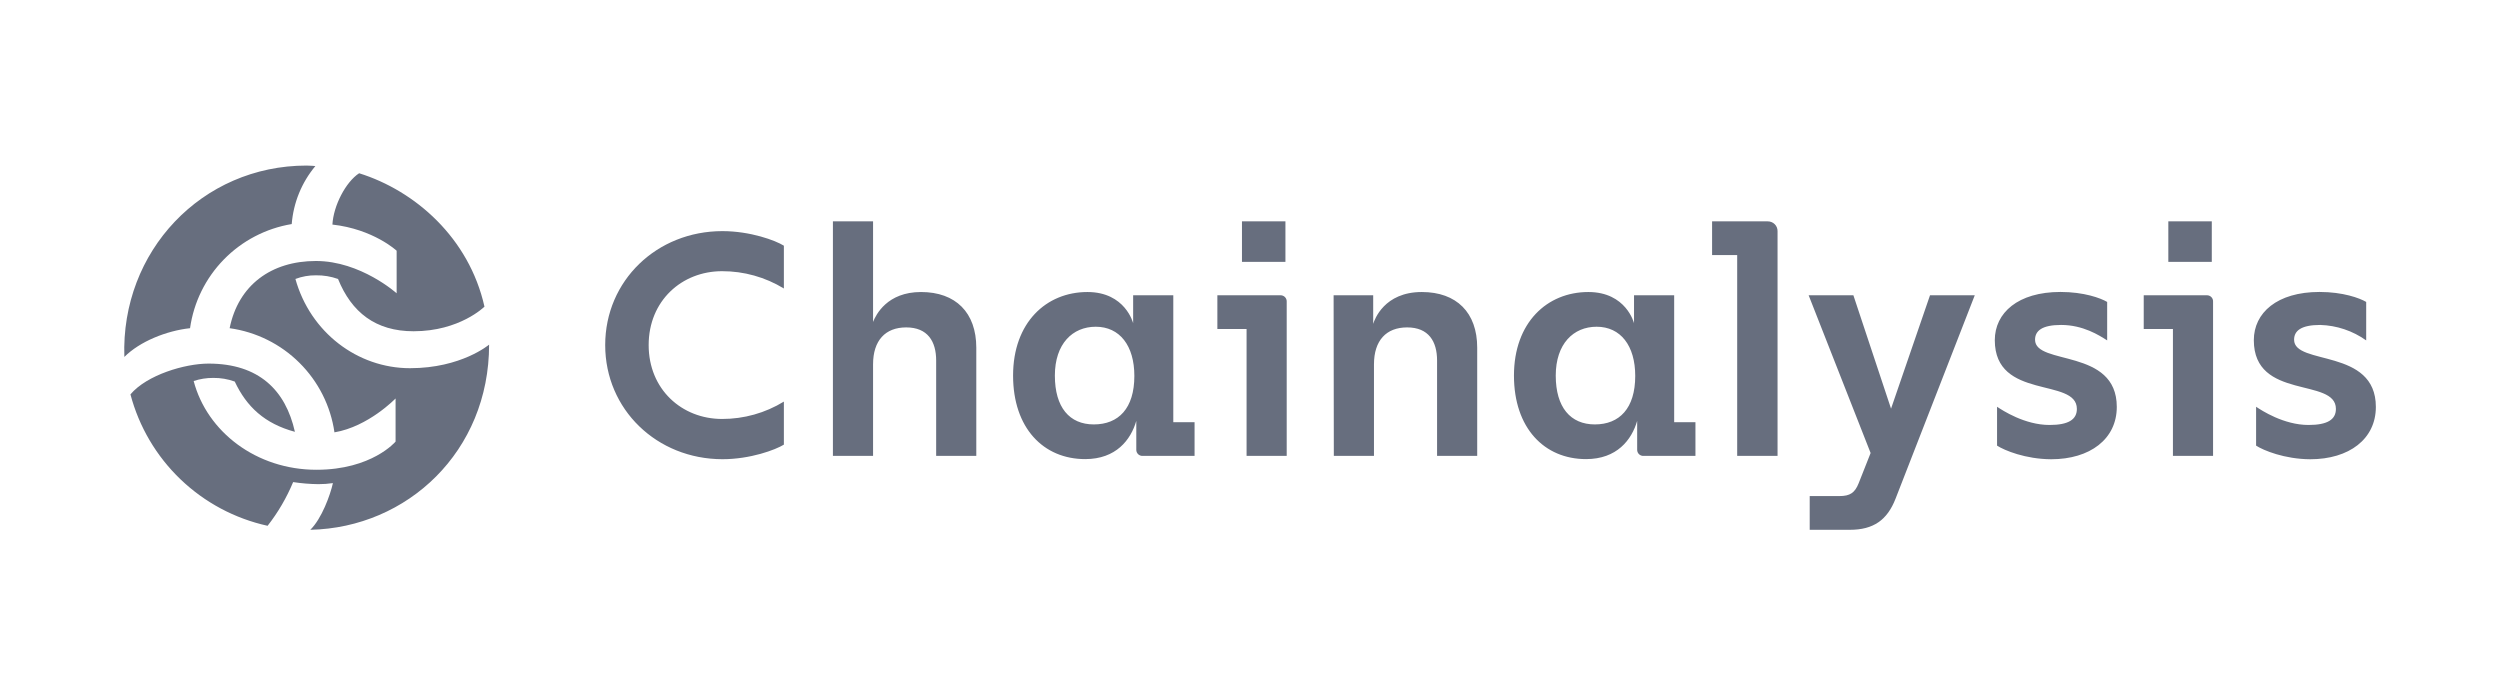
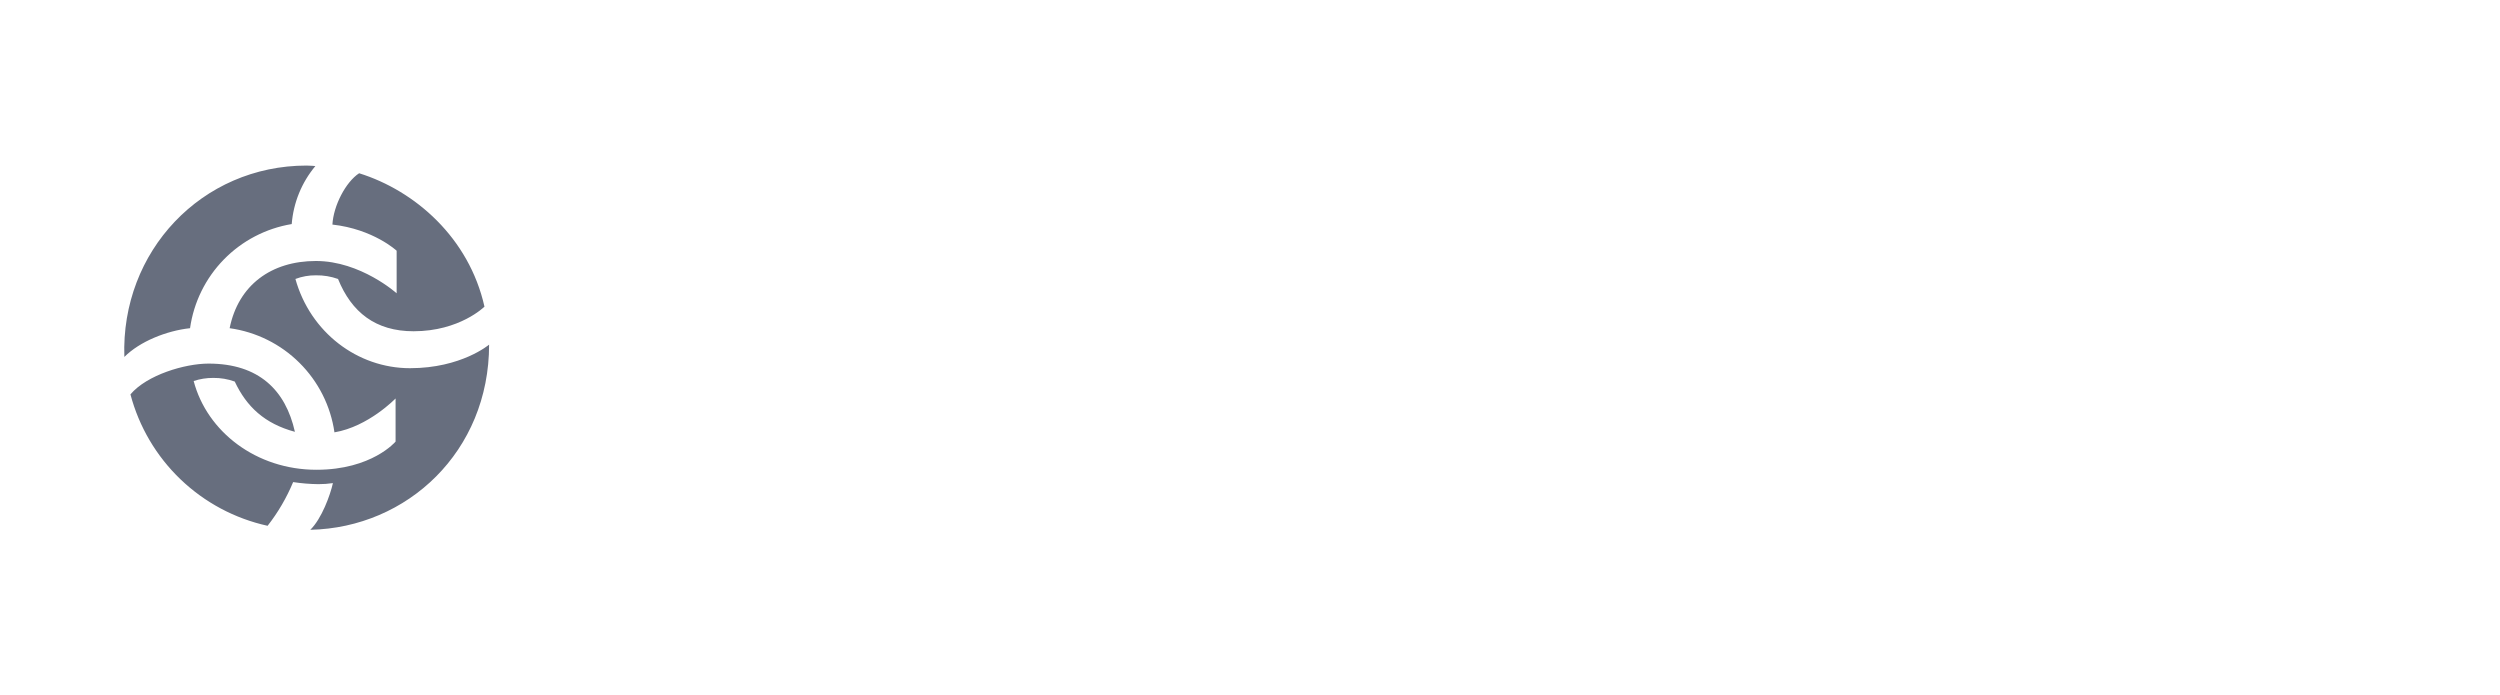
<svg xmlns="http://www.w3.org/2000/svg" width="151" height="42" viewBox="0 0 151 42" fill="none">
  <g clip-path="url(#clip0_18160_13131)">
-     <path d="M39.179 20.842C39.179 23.519 41.183 25.305 43.612 25.305C44.93 25.308 46.223 24.945 47.346 24.256V26.856C46.841 27.169 45.324 27.736 43.631 27.736C39.681 27.73 36.554 24.74 36.554 20.842C36.554 16.943 39.681 13.96 43.631 13.96C45.324 13.96 46.841 14.523 47.346 14.84V17.425C46.222 16.739 44.929 16.377 43.612 16.38C41.183 16.38 39.179 18.164 39.179 20.842ZM58.968 21V27.536H56.544V21.772C56.544 20.628 56.037 19.775 54.734 19.775C53.471 19.775 52.733 20.569 52.733 22.005V27.536H50.308V13.37H52.733V19.445C52.907 19.005 53.588 17.638 55.629 17.638C57.725 17.638 58.968 18.881 58.968 21ZM72.152 25.499V27.536H69.022C68.971 27.539 68.92 27.532 68.872 27.514C68.824 27.496 68.781 27.469 68.744 27.434C68.707 27.398 68.678 27.356 68.659 27.309C68.64 27.262 68.63 27.211 68.632 27.16V25.422C68.301 26.566 67.408 27.73 65.546 27.73C63.017 27.73 61.19 25.849 61.19 22.685C61.19 19.482 63.192 17.638 65.68 17.638C67.975 17.638 68.442 19.522 68.442 19.522V17.834H70.867V25.499H72.152ZM68.515 22.705C68.515 20.881 67.633 19.735 66.183 19.735C64.783 19.735 63.714 20.765 63.714 22.685C63.714 24.606 64.596 25.635 66.066 25.635C67.563 25.635 68.515 24.665 68.515 22.705ZM77.717 18.221V27.536H75.293V19.871H73.529V17.834H77.338C77.389 17.833 77.44 17.842 77.487 17.861C77.535 17.88 77.578 17.908 77.613 17.945C77.649 17.981 77.676 18.024 77.694 18.072C77.712 18.12 77.72 18.171 77.717 18.221ZM77.64 15.815H75.015V13.37H77.64V15.815ZM80.55 17.834H82.941V19.561C83.021 19.308 83.603 17.638 85.877 17.638C87.978 17.638 89.223 18.881 89.223 20.996V27.536H86.799V21.772C86.799 20.628 86.294 19.775 84.991 19.775C83.726 19.775 82.988 20.569 82.988 22.005V27.536H80.563L80.55 17.834ZM102.405 25.499V27.536H99.275C99.224 27.539 99.173 27.532 99.125 27.514C99.077 27.496 99.033 27.469 98.997 27.434C98.96 27.398 98.931 27.356 98.912 27.309C98.892 27.262 98.883 27.211 98.885 27.16V25.422C98.554 26.566 97.661 27.73 95.799 27.73C93.27 27.73 91.443 25.849 91.443 22.685C91.443 19.482 93.445 17.638 95.935 17.638C98.23 17.638 98.695 19.522 98.695 19.522V17.834H101.12V25.499H102.405ZM98.768 22.705C98.768 20.881 97.886 19.735 96.436 19.735C95.036 19.735 93.967 20.765 93.967 22.685C93.967 24.606 94.86 25.635 96.33 25.635C97.815 25.635 98.768 24.665 98.768 22.705ZM107.364 13.96V27.536H104.926V15.408H103.41V13.37H106.773C106.851 13.37 106.928 13.384 107 13.414C107.073 13.443 107.138 13.486 107.193 13.541C107.248 13.596 107.292 13.661 107.321 13.733C107.35 13.805 107.365 13.882 107.364 13.96ZM111.731 32H109.306V29.963H111.098C111.739 29.963 112.033 29.769 112.264 29.186L112.985 27.362L109.242 17.834H111.944L114.219 24.683L116.573 17.834H119.276L114.493 30.117C113.988 31.417 113.15 32 111.731 32ZM120.622 26.916V24.568C120.953 24.788 122.293 25.668 123.792 25.668C124.938 25.668 125.443 25.338 125.443 24.698C125.443 22.778 120.486 24.194 120.486 20.547C120.486 18.897 121.885 17.634 124.453 17.634C125.871 17.634 126.878 18.004 127.273 18.237V20.56C126.785 20.248 125.813 19.627 124.491 19.627C123.345 19.627 122.917 19.977 122.917 20.52C122.917 22.091 127.854 21.004 127.854 24.577C127.854 26.518 126.241 27.739 123.887 27.739C122.34 27.73 121.07 27.206 120.622 26.916ZM133.669 18.221V27.536H131.245V19.871H129.481V17.834H133.292C133.343 17.833 133.394 17.842 133.441 17.861C133.488 17.88 133.531 17.908 133.566 17.945C133.602 17.981 133.629 18.025 133.647 18.072C133.665 18.12 133.672 18.171 133.669 18.221ZM133.592 15.815H130.967V13.37H133.592V15.815ZM136.268 26.916V24.568C136.596 24.788 137.939 25.668 139.435 25.668C140.584 25.668 141.089 25.338 141.089 24.698C141.089 22.778 136.131 24.194 136.131 20.547C136.131 18.897 137.531 17.634 140.099 17.634C141.518 17.634 142.523 18.004 142.918 18.237V20.56C142.105 19.981 141.137 19.656 140.139 19.627C138.99 19.627 138.563 19.977 138.563 20.52C138.563 22.091 143.502 21.004 143.502 24.577C143.502 26.518 141.889 27.739 139.535 27.739C137.989 27.73 136.713 27.206 136.268 26.916Z" fill="#676E7E" />
    <path d="M18.521 10C18.768 10 19.048 10.031 19.048 10.031C18.22 11.022 17.721 12.246 17.62 13.533C16.059 13.794 14.622 14.544 13.518 15.675C12.414 16.806 11.7 18.259 11.479 19.823C10.053 19.977 8.439 20.628 7.511 21.559C7.291 15.174 12.193 10 18.521 10ZM20.108 29.18C19.817 29.223 19.522 29.244 19.227 29.243C18.717 29.237 18.209 29.195 17.706 29.118C17.312 30.063 16.794 30.951 16.163 31.758C14.185 31.323 12.365 30.351 10.903 28.951C9.442 27.551 8.396 25.776 7.879 23.82C8.874 22.643 11.17 21.961 12.596 21.961C15.638 21.961 17.252 23.572 17.812 26.082C15.98 25.587 14.893 24.564 14.179 23.046C13.762 22.895 13.32 22.82 12.876 22.826C12.476 22.824 12.078 22.887 11.697 23.013C12.504 26.082 15.484 28.374 19.114 28.374C22.467 28.374 23.893 26.672 23.893 26.672V24.067C23.893 24.067 22.249 25.772 20.201 26.113C19.971 24.521 19.229 23.048 18.087 21.914C16.946 20.779 15.466 20.046 13.87 19.823C14.397 17.22 16.383 15.764 19.083 15.764C21.784 15.764 23.957 17.715 23.957 17.715V15.144C23.957 15.144 22.559 13.841 20.078 13.564C20.139 12.42 20.884 10.992 21.691 10.464C25.072 11.518 28.332 14.369 29.262 18.521C29.262 18.521 27.772 20.008 24.98 20.008C22.683 20.008 21.233 18.862 20.417 16.849C19.989 16.697 19.538 16.622 19.083 16.629C18.66 16.624 18.239 16.699 17.843 16.849C18.742 20.072 21.59 22.239 24.764 22.239C27.867 22.239 29.542 20.815 29.542 20.815C29.542 27.259 24.607 31.877 18.742 32C19.425 31.34 19.952 29.892 20.108 29.18Z" fill="#676E7E" />
  </g>
  <defs>
    <clipPath id="clip0_18160_13131">
      <rect width="136" height="22" fill="white" transform="translate(7.5 10)" />
    </clipPath>
  </defs>
</svg>